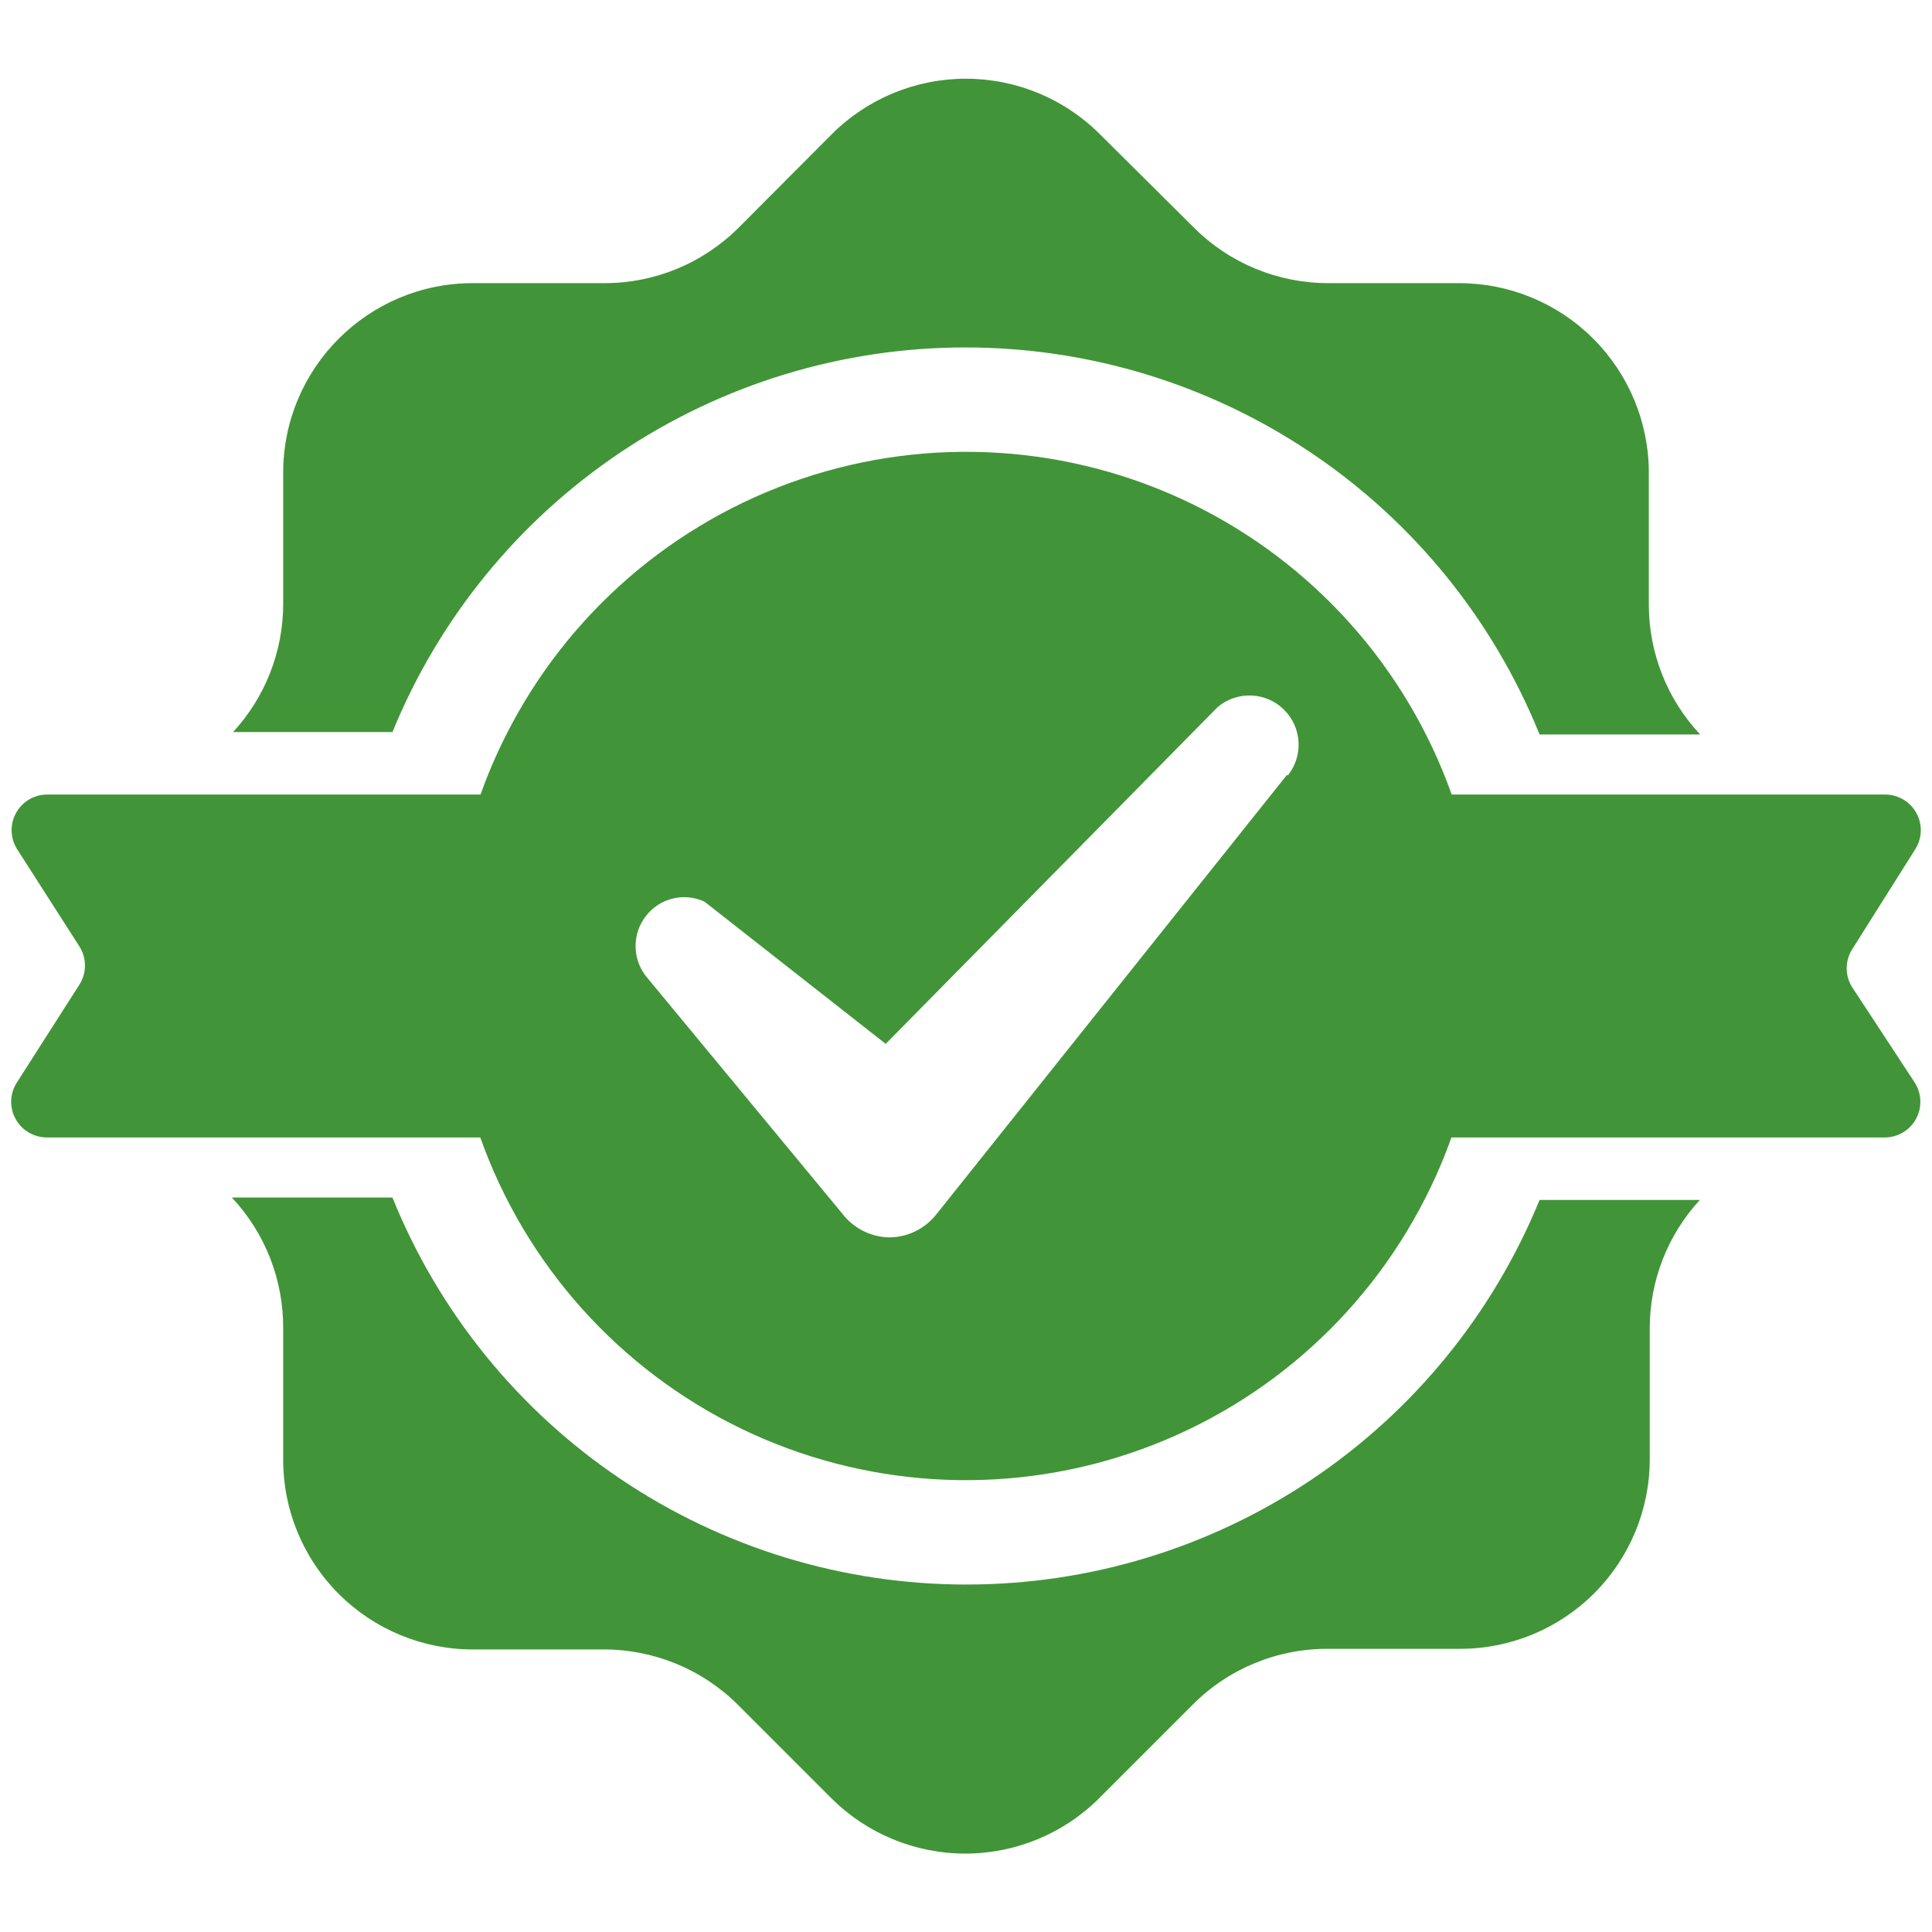
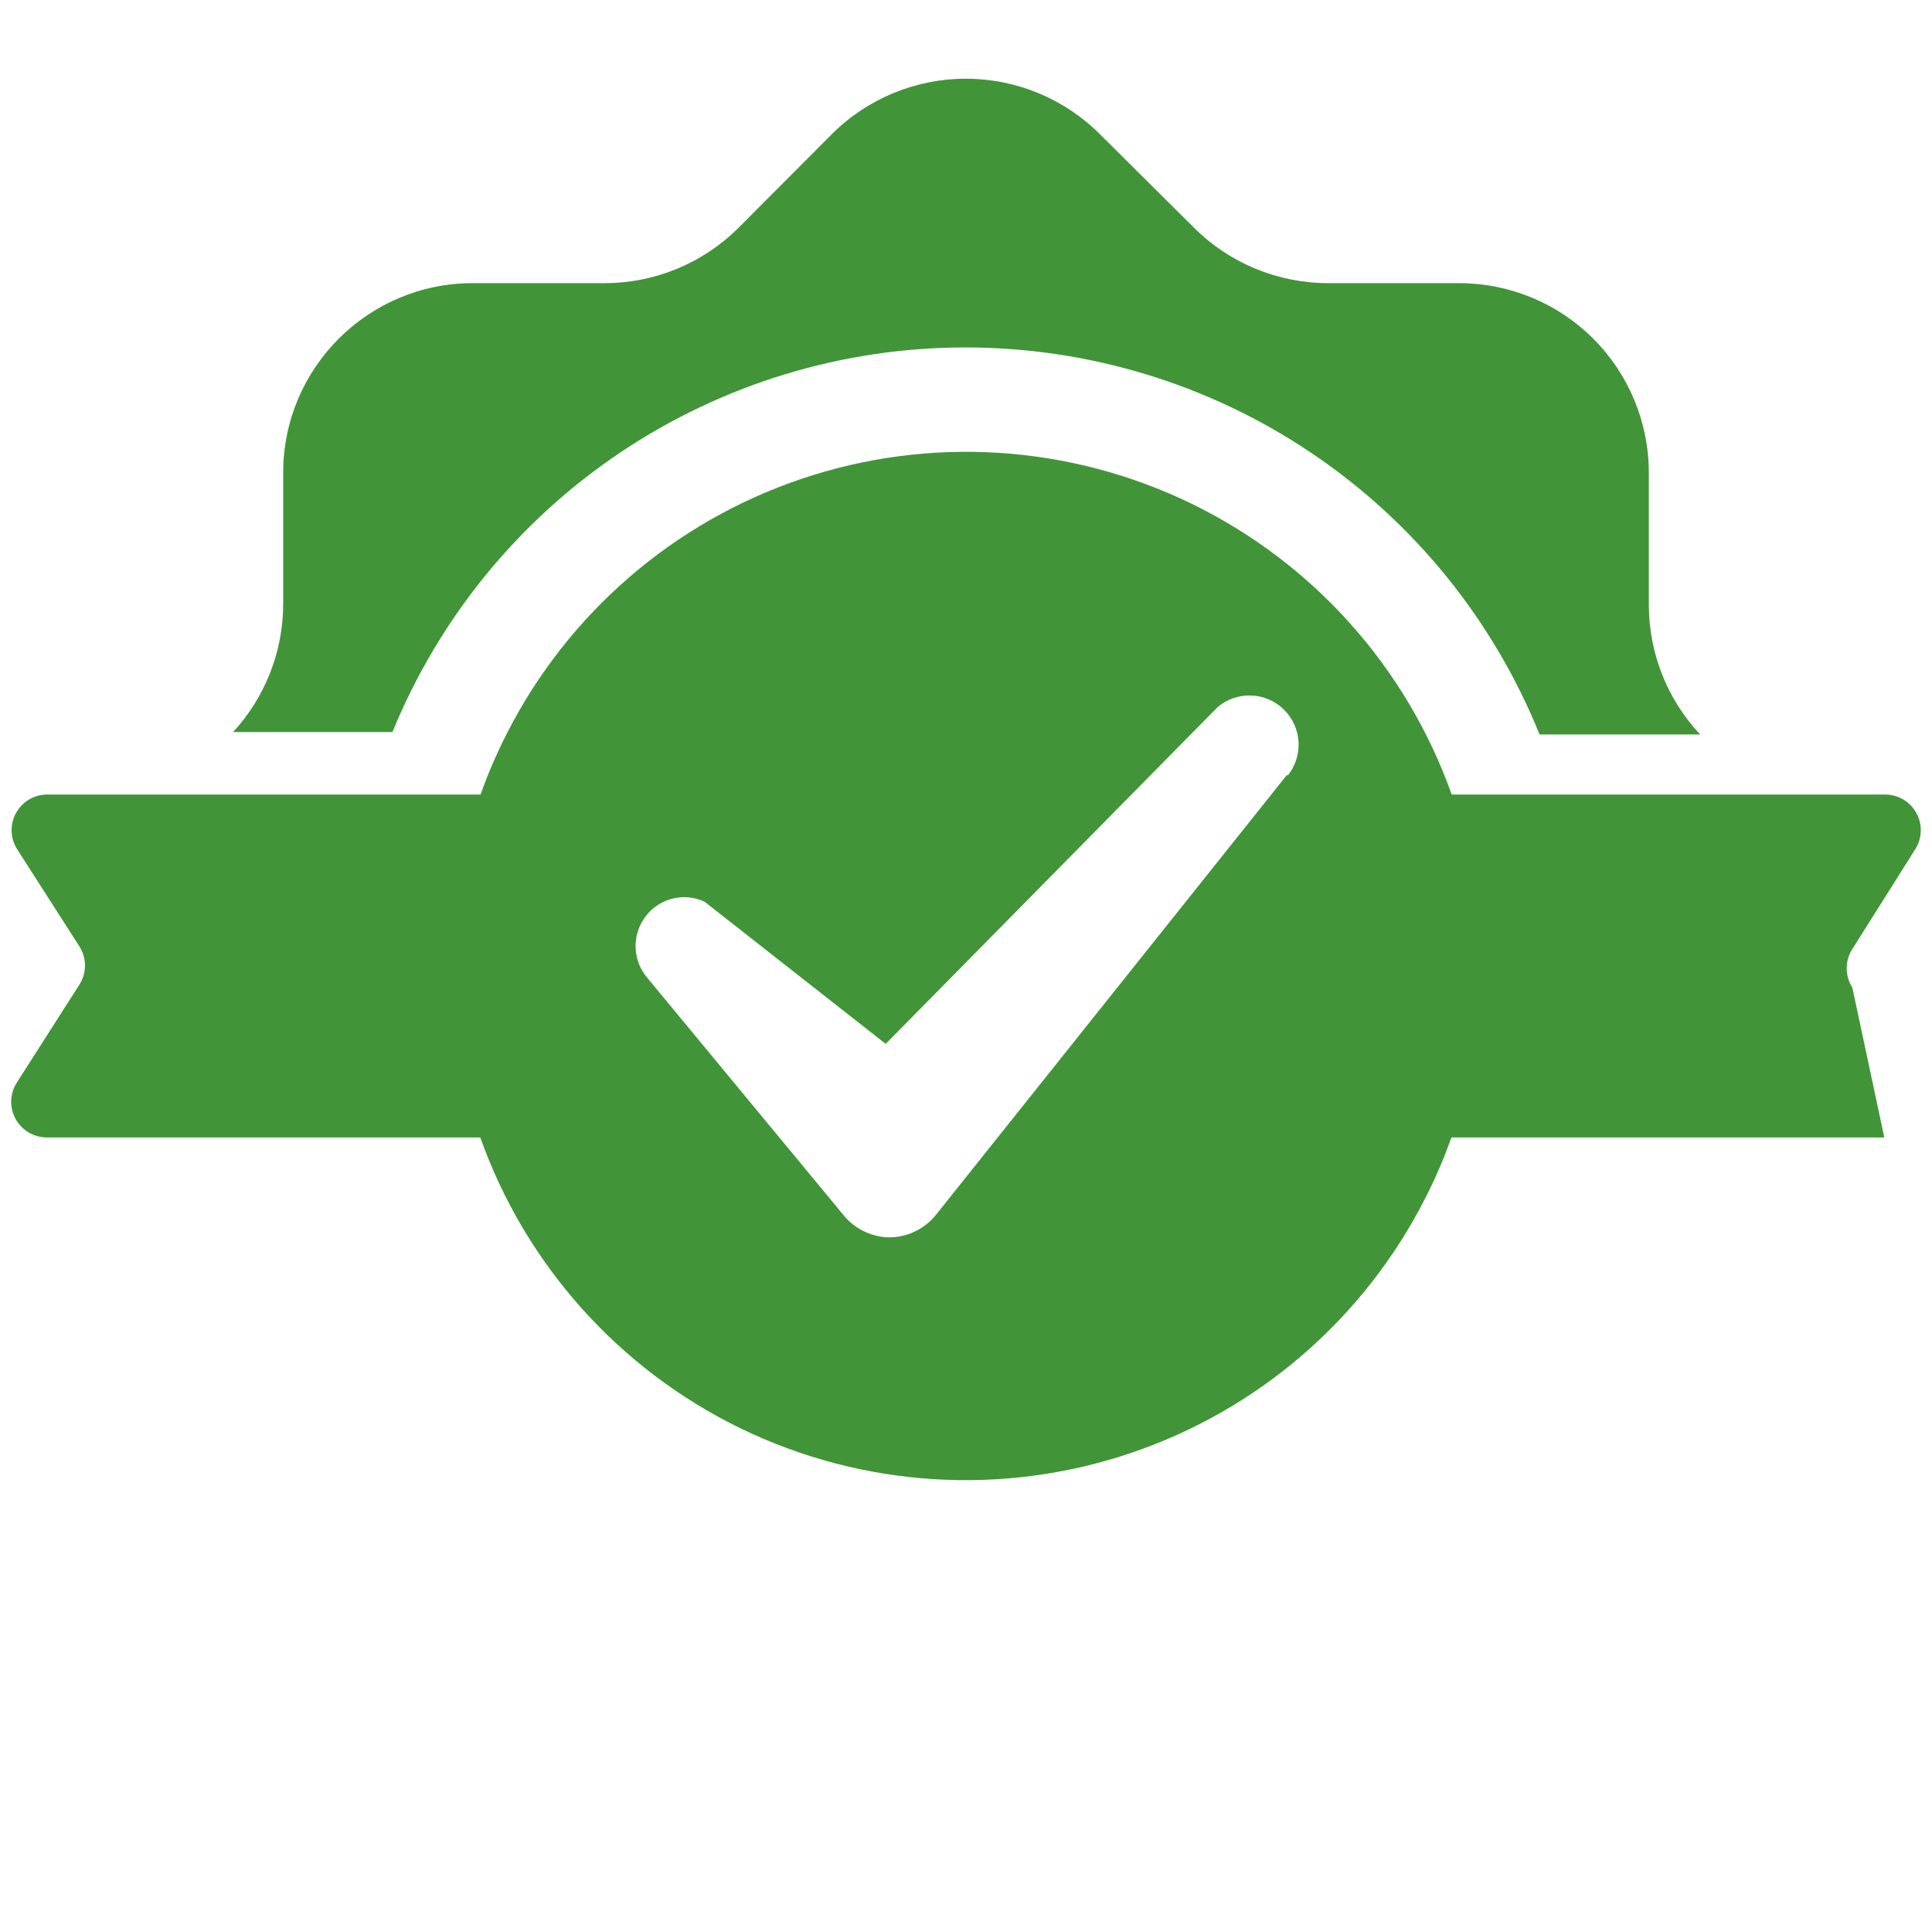
<svg xmlns="http://www.w3.org/2000/svg" fill="#419538" width="100pt" height="100pt" version="1.1" viewBox="0 0 100 100">
  <g>
-     <path d="m50 82.016c-6.379-0.004-12.617-1.91-17.906-5.481-5.289-3.566-9.391-8.633-11.781-14.551h-8.312c1.719 1.832 2.668 4.254 2.656 6.766v6.812c0 2.602 1.035 5.098 2.875 6.938s4.336 2.875 6.938 2.875h6.781c2.606 0 5.109 1.031 6.953 2.875l4.812 4.812c1.84 1.844 4.34 2.879 6.945 2.879 2.606 0 5.106-1.035 6.945-2.879l4.828-4.828c1.855-1.867 4.383-2.906 7.016-2.891h6.828c2.602 0 5.098-1.035 6.938-2.875s2.875-4.336 2.875-6.938v-6.781c0-2.461 0.926-4.832 2.594-6.641h-8.297c-2.41 5.894-6.519 10.934-11.809 14.48-5.289 3.543-11.512 5.434-17.879 5.426z" />
    <path d="m50 17.984c6.379 0.004 12.617 1.91 17.906 5.481 5.289 3.566 9.391 8.633 11.781 14.551h8.312c-1.707-1.82-2.656-4.223-2.656-6.719v-6.828c0-2.602-1.035-5.098-2.875-6.938s-4.336-2.875-6.938-2.875h-6.781c-2.606 0-5.109-1.031-6.953-2.875l-4.859-4.828c-1.84-1.844-4.34-2.879-6.945-2.879-2.606 0-5.106 1.035-6.945 2.879l-4.812 4.828c-1.852 1.852-4.367 2.887-6.984 2.875h-6.781c-5.418 0-9.812 4.394-9.812 9.812v6.781c0 2.461-0.926 4.832-2.594 6.641h8.25c2.41-5.894 6.519-10.934 11.809-14.48 5.289-3.543 11.512-5.434 17.879-5.426z" />
-     <path d="m95.875 51.109c-0.387-0.605-0.387-1.379 0-1.984l3.25-5.156c0.367-0.57 0.395-1.293 0.066-1.887-0.324-0.594-0.953-0.961-1.629-0.957h-22.422c-2.344-6.594-7.184-12-13.477-15.059-6.293-3.055-13.535-3.519-20.164-1.285-6.629 2.231-12.117 6.977-15.281 13.219-0.516 1.012-0.965 2.055-1.344 3.125h-22.406c-0.684-0.008-1.312 0.359-1.641 0.961-0.328 0.598-0.297 1.328 0.078 1.898l3.203 5c0.387 0.605 0.387 1.379 0 1.984l-3.234 5.062c-0.367 0.57-0.395 1.293-0.066 1.887 0.324 0.594 0.953 0.961 1.629 0.957h22.422c2.344 6.594 7.184 12 13.477 15.059 6.293 3.055 13.535 3.519 20.164 1.285 6.629-2.231 12.117-6.977 15.281-13.219 0.516-1.012 0.965-2.055 1.344-3.125h22.406c0.684 0.008 1.312-0.359 1.641-0.961 0.328-0.598 0.297-1.328-0.078-1.898zm-29.25-11.016-18.188 22.797c-0.594 0.73-1.48 1.156-2.422 1.156-0.953-0.02-1.844-0.477-2.422-1.234l-10.156-12.281c-0.719-0.918-0.719-2.207 0-3.125 0.715-0.922 1.973-1.227 3.031-0.734l9.375 7.359 17.188-17.438c1.008-0.844 2.492-0.785 3.426 0.137 0.938 0.926 1.016 2.406 0.184 3.426z" />
+     <path d="m95.875 51.109c-0.387-0.605-0.387-1.379 0-1.984l3.25-5.156c0.367-0.57 0.395-1.293 0.066-1.887-0.324-0.594-0.953-0.961-1.629-0.957h-22.422c-2.344-6.594-7.184-12-13.477-15.059-6.293-3.055-13.535-3.519-20.164-1.285-6.629 2.231-12.117 6.977-15.281 13.219-0.516 1.012-0.965 2.055-1.344 3.125h-22.406c-0.684-0.008-1.312 0.359-1.641 0.961-0.328 0.598-0.297 1.328 0.078 1.898l3.203 5c0.387 0.605 0.387 1.379 0 1.984l-3.234 5.062c-0.367 0.57-0.395 1.293-0.066 1.887 0.324 0.594 0.953 0.961 1.629 0.957h22.422c2.344 6.594 7.184 12 13.477 15.059 6.293 3.055 13.535 3.519 20.164 1.285 6.629-2.231 12.117-6.977 15.281-13.219 0.516-1.012 0.965-2.055 1.344-3.125h22.406zm-29.25-11.016-18.188 22.797c-0.594 0.73-1.48 1.156-2.422 1.156-0.953-0.02-1.844-0.477-2.422-1.234l-10.156-12.281c-0.719-0.918-0.719-2.207 0-3.125 0.715-0.922 1.973-1.227 3.031-0.734l9.375 7.359 17.188-17.438c1.008-0.844 2.492-0.785 3.426 0.137 0.938 0.926 1.016 2.406 0.184 3.426z" />
  </g>
</svg>